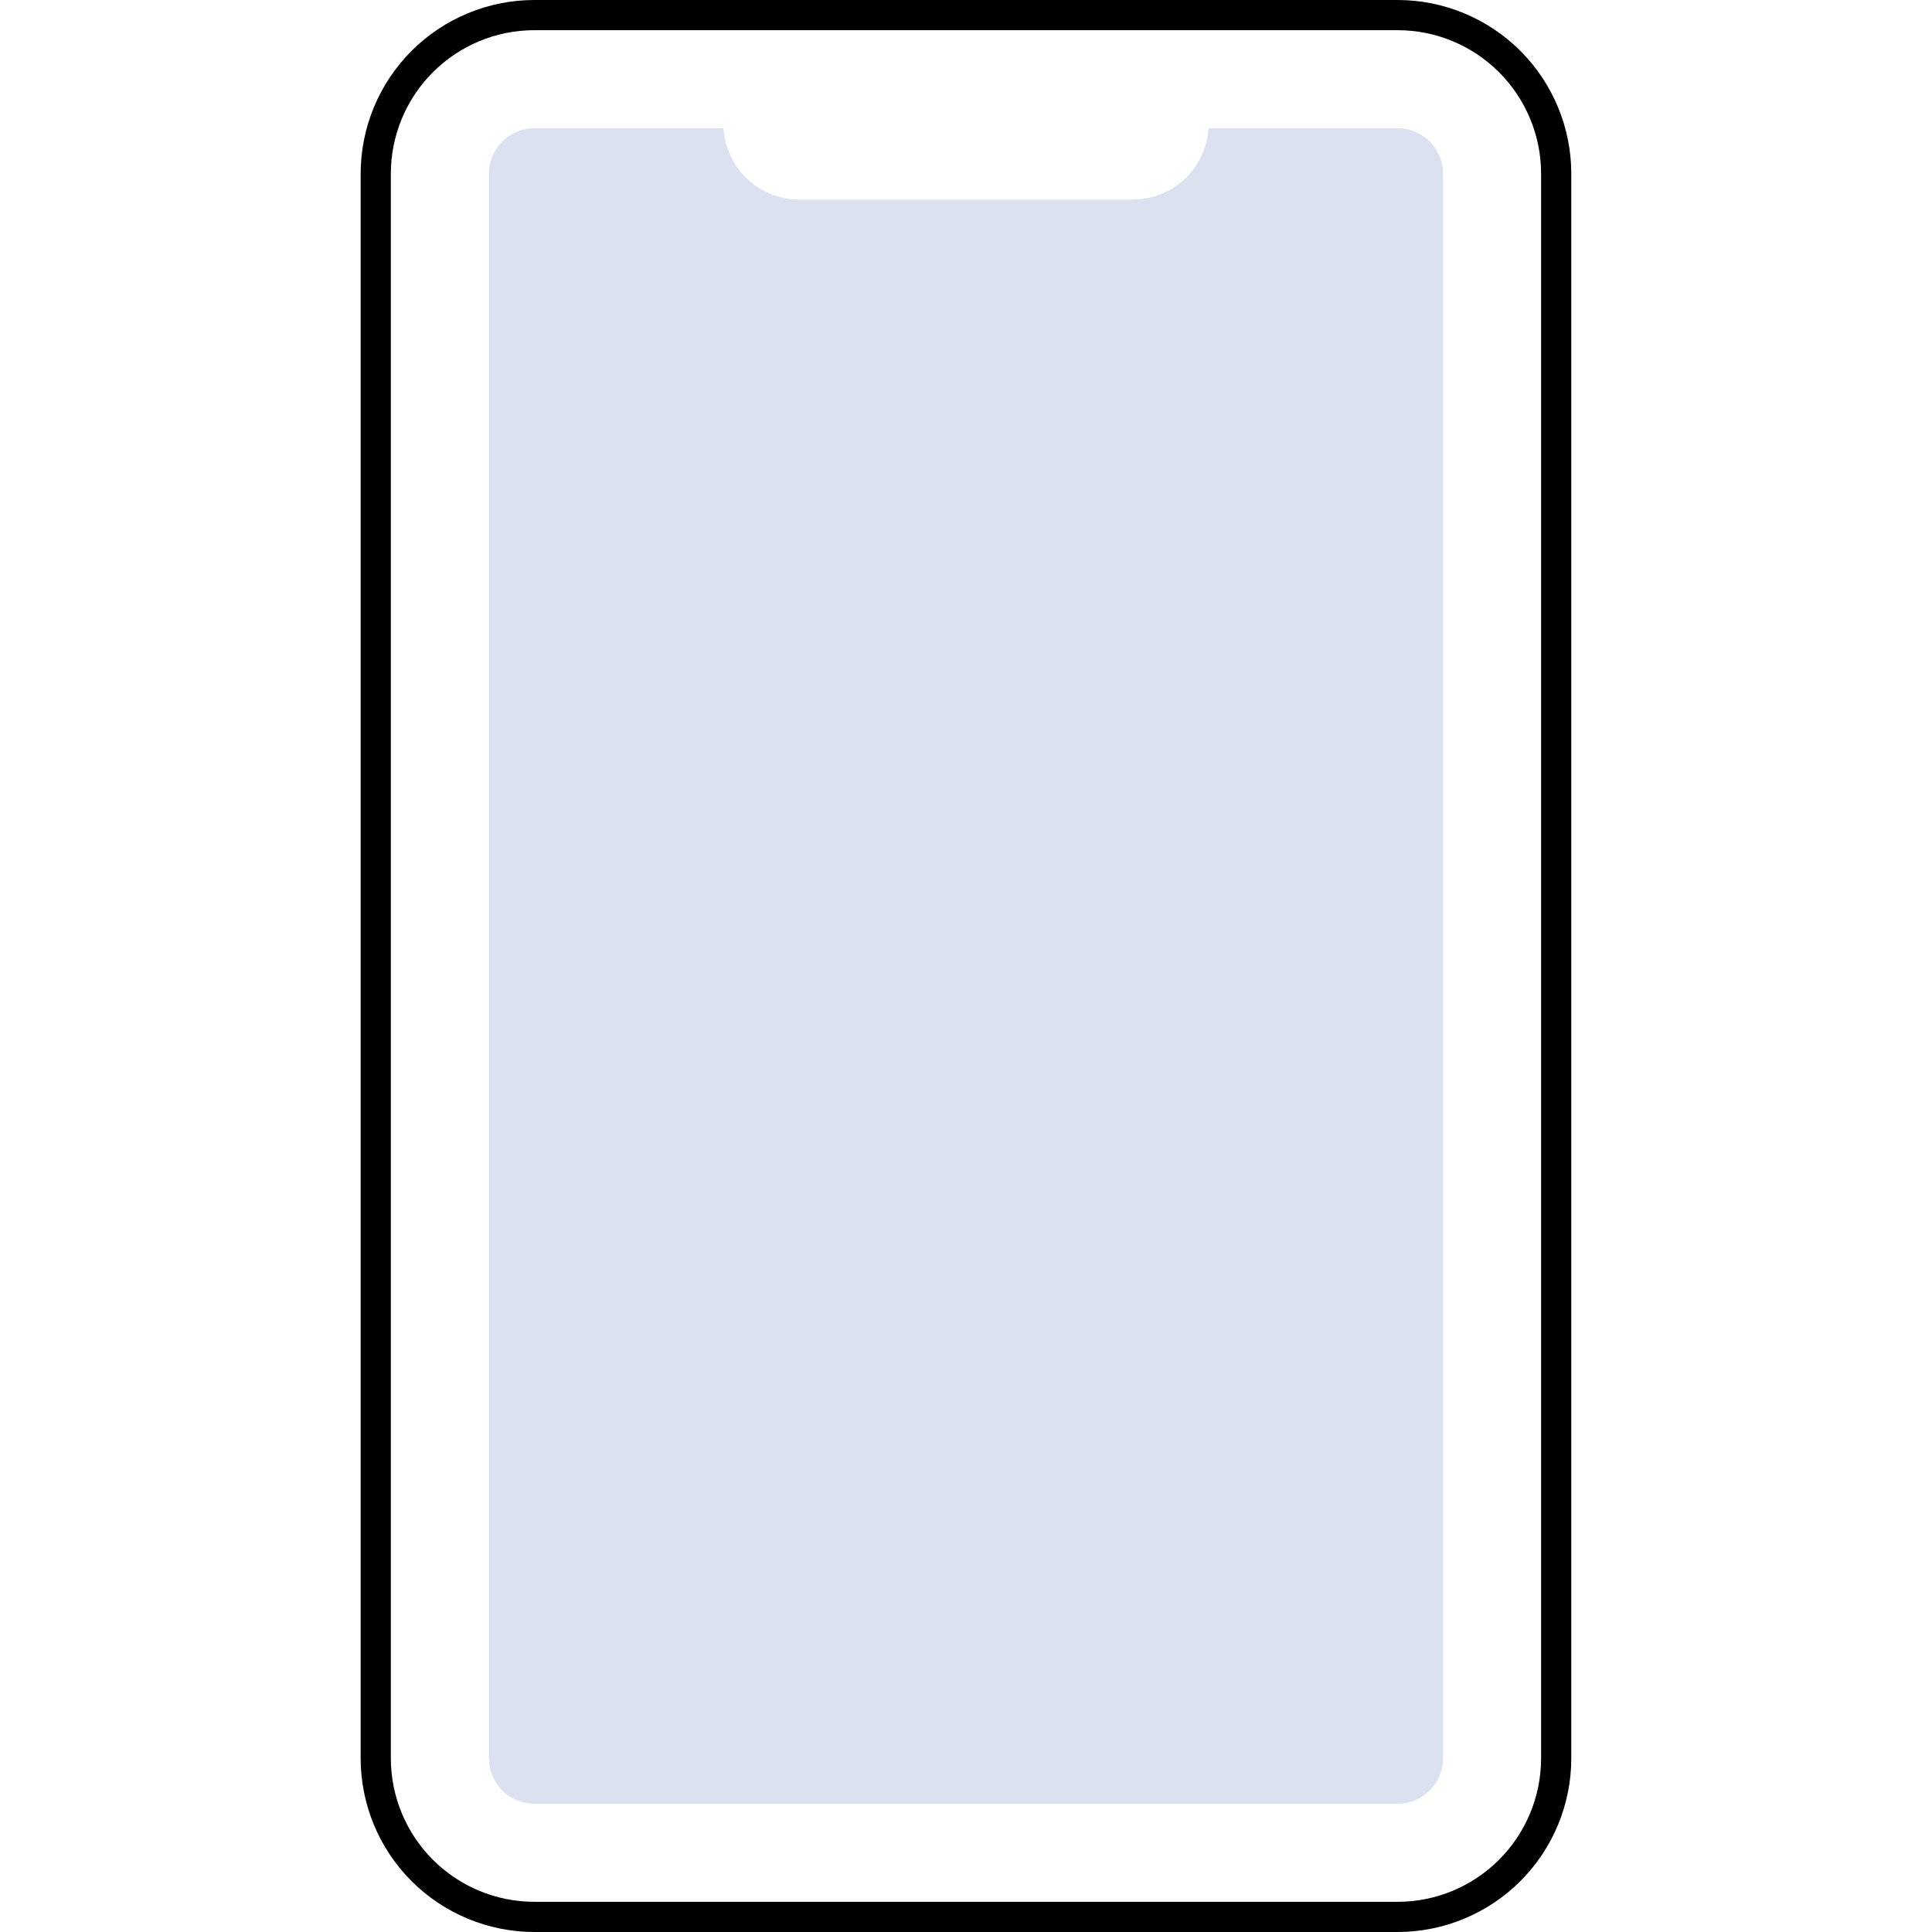
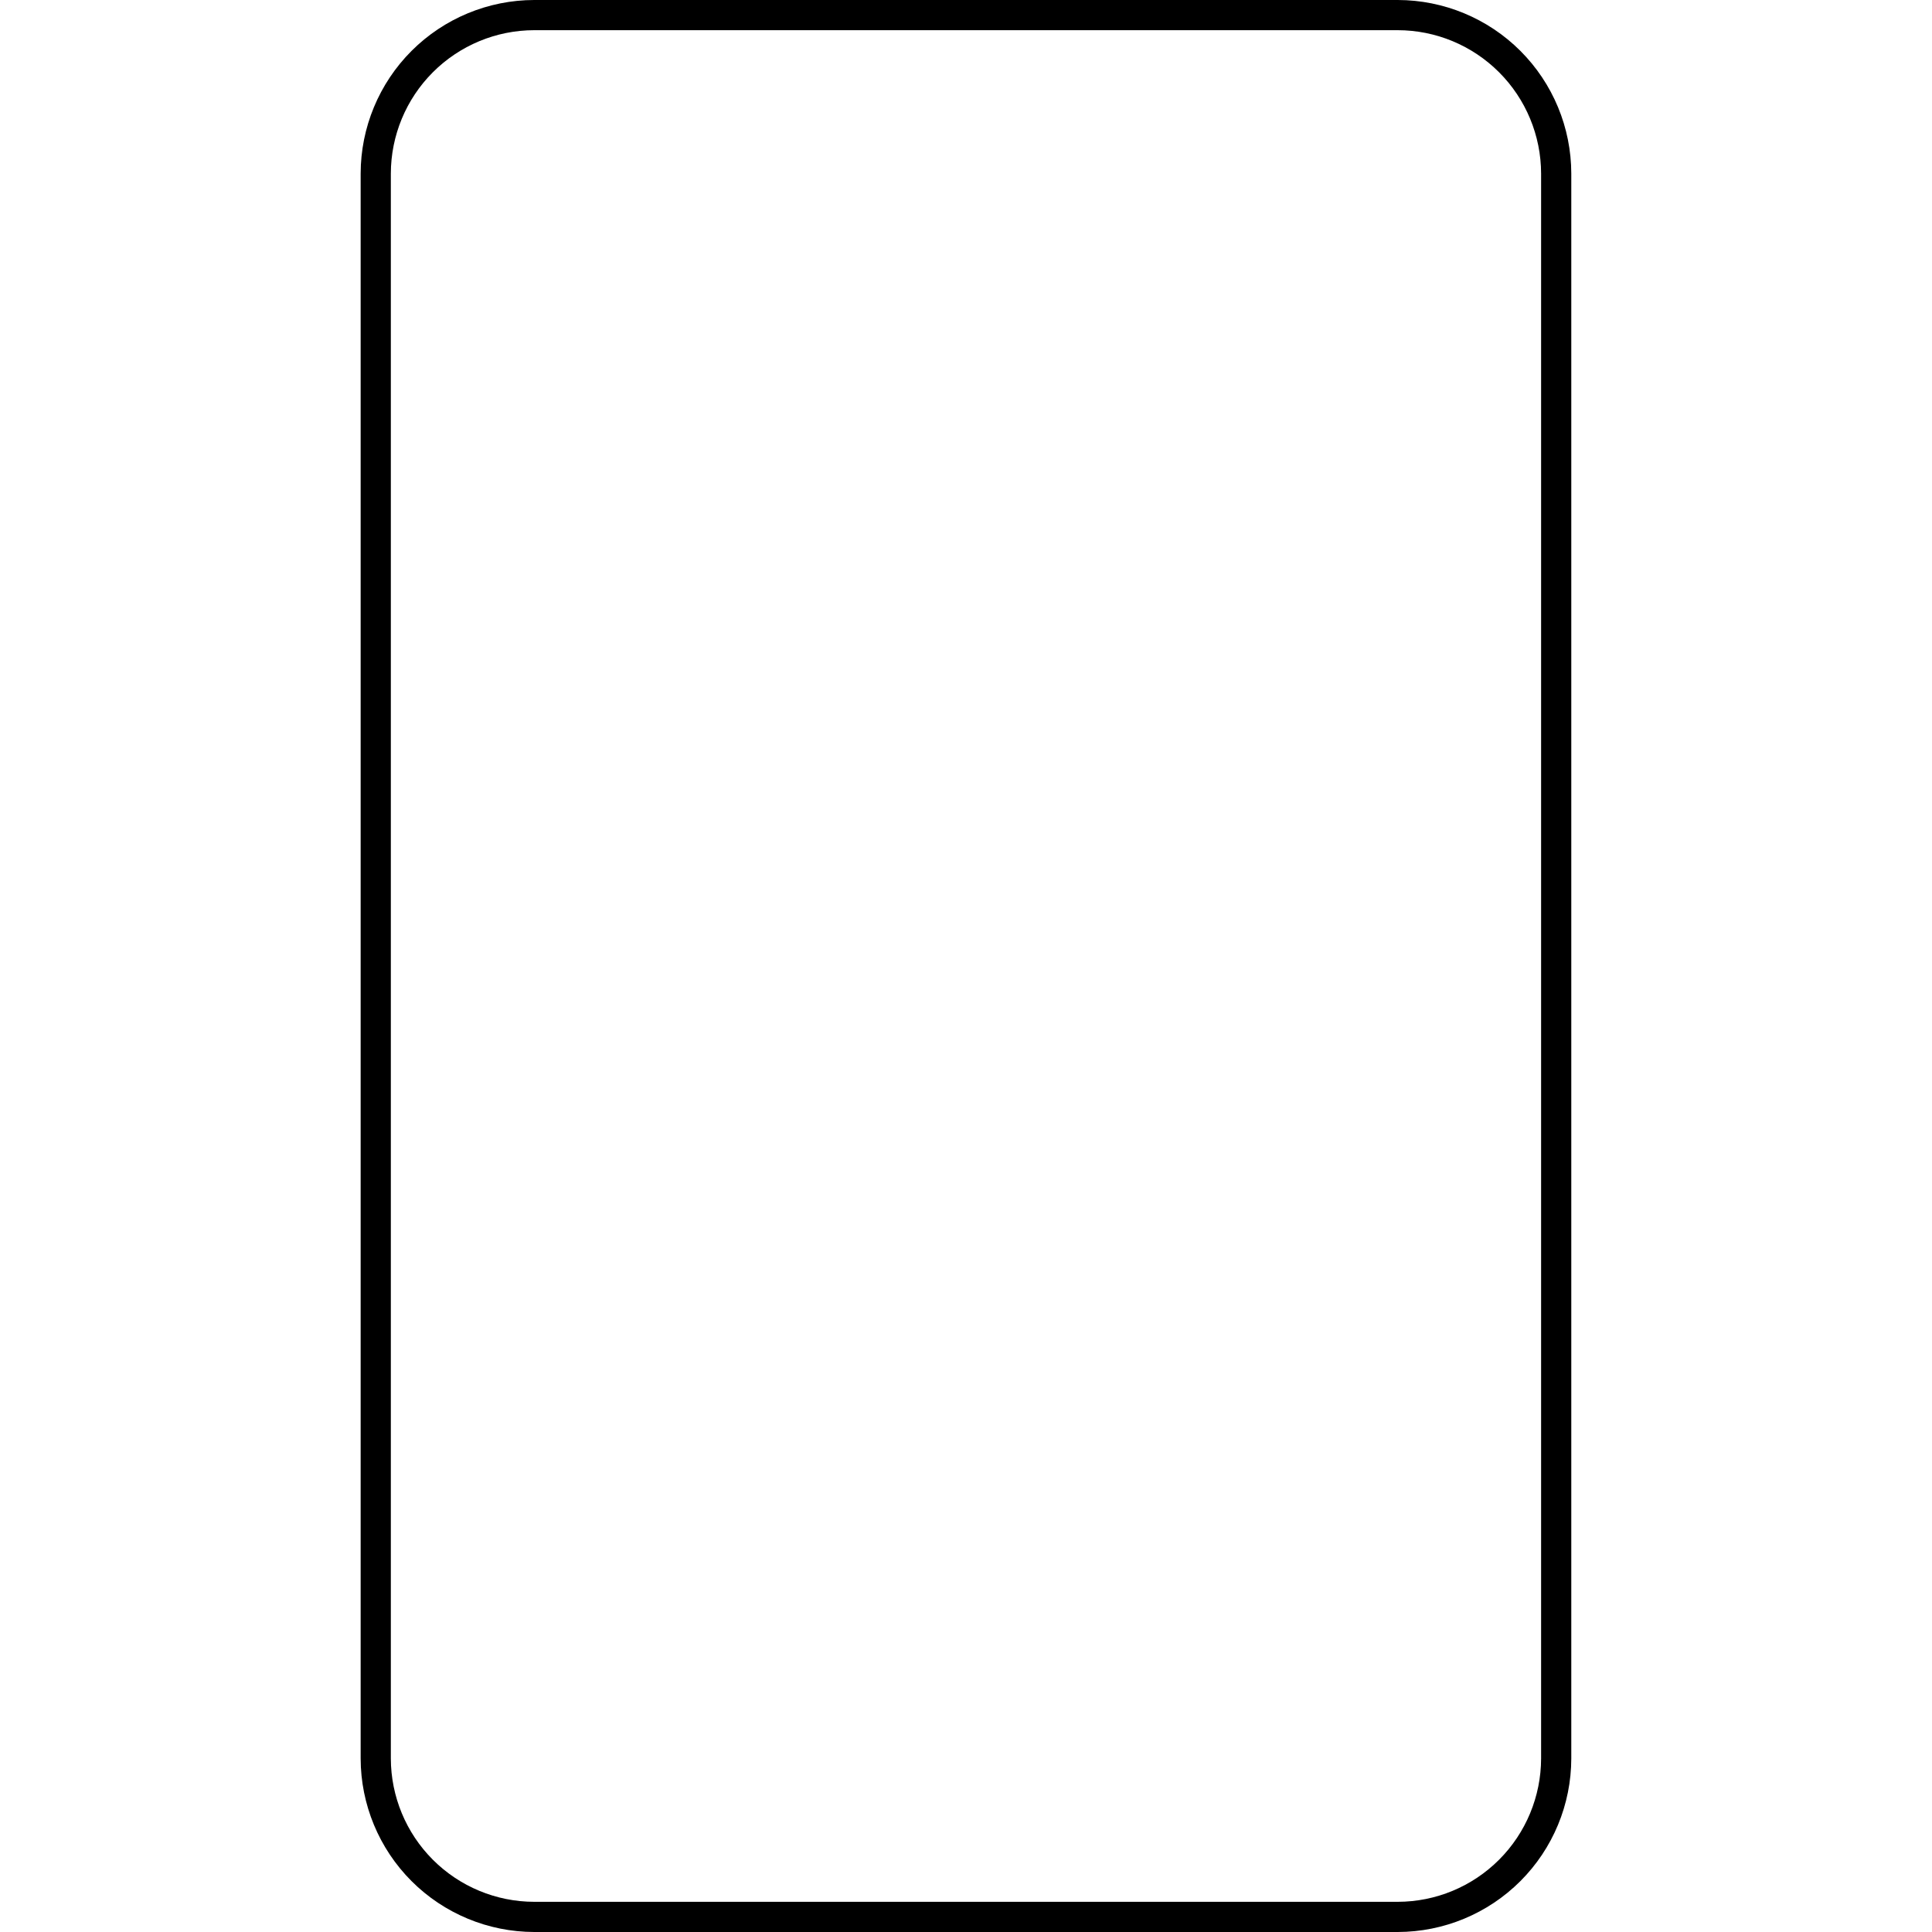
<svg xmlns="http://www.w3.org/2000/svg" fill="none" height="64" viewBox="0 0 64 64" width="64">
-   <path d="M17.699 59.752C17.301 59.751 16.919 59.593 16.638 59.312C16.356 59.03 16.198 58.649 16.197 58.251V5.751C16.198 5.352 16.356 4.971 16.637 4.689C16.919 4.408 17.301 4.249 17.699 4.249H23.968C24.007 4.888 24.288 5.488 24.754 5.927C25.22 6.366 25.836 6.611 26.476 6.612H37.524C38.164 6.611 38.78 6.366 39.246 5.927C39.712 5.488 39.993 4.888 40.032 4.249H46.302C46.7 4.249 47.082 4.408 47.363 4.689C47.645 4.971 47.803 5.352 47.803 5.751V58.251C47.803 58.649 47.644 59.03 47.363 59.312C47.081 59.593 46.7 59.751 46.302 59.752L17.699 59.752Z" fill="#183A9E" opacity="0.15" />
-   <path d="M46.301 64H17.697C16.173 63.998 14.711 63.392 13.633 62.314C12.555 61.236 11.949 59.774 11.947 58.25V5.75C11.949 4.226 12.555 2.764 13.633 1.686C14.711 0.608 16.173 0.002 17.697 0L46.301 0C47.825 0.002 49.287 0.608 50.365 1.686C51.443 2.764 52.049 4.226 52.051 5.75V58.25C52.049 59.774 51.443 61.236 50.365 62.314C49.287 63.392 47.825 63.998 46.301 64V64ZM17.697 1C16.438 1.001 15.231 1.502 14.34 2.393C13.45 3.283 12.949 4.491 12.947 5.75V58.25C12.949 59.509 13.45 60.717 14.34 61.607C15.231 62.498 16.438 62.999 17.697 63H46.301C47.56 62.999 48.767 62.498 49.658 61.607C50.548 60.717 51.049 59.509 51.051 58.25V5.75C51.049 4.491 50.548 3.283 49.658 2.393C48.767 1.502 47.56 1.001 46.301 1H17.697Z" fill="#000000" />
+   <path d="M46.301 64H17.697C16.173 63.998 14.711 63.392 13.633 62.314C12.555 61.236 11.949 59.774 11.947 58.25V5.75C11.949 4.226 12.555 2.764 13.633 1.686C14.711 0.608 16.173 0.002 17.697 0L46.301 0C47.825 0.002 49.287 0.608 50.365 1.686C51.443 2.764 52.049 4.226 52.051 5.75V58.25C52.049 59.774 51.443 61.236 50.365 62.314C49.287 63.392 47.825 63.998 46.301 64V64M17.697 1C16.438 1.001 15.231 1.502 14.34 2.393C13.45 3.283 12.949 4.491 12.947 5.75V58.25C12.949 59.509 13.45 60.717 14.34 61.607C15.231 62.498 16.438 62.999 17.697 63H46.301C47.56 62.999 48.767 62.498 49.658 61.607C50.548 60.717 51.049 59.509 51.051 58.25V5.75C51.049 4.491 50.548 3.283 49.658 2.393C48.767 1.502 47.56 1.001 46.301 1H17.697Z" fill="#000000" />
</svg>